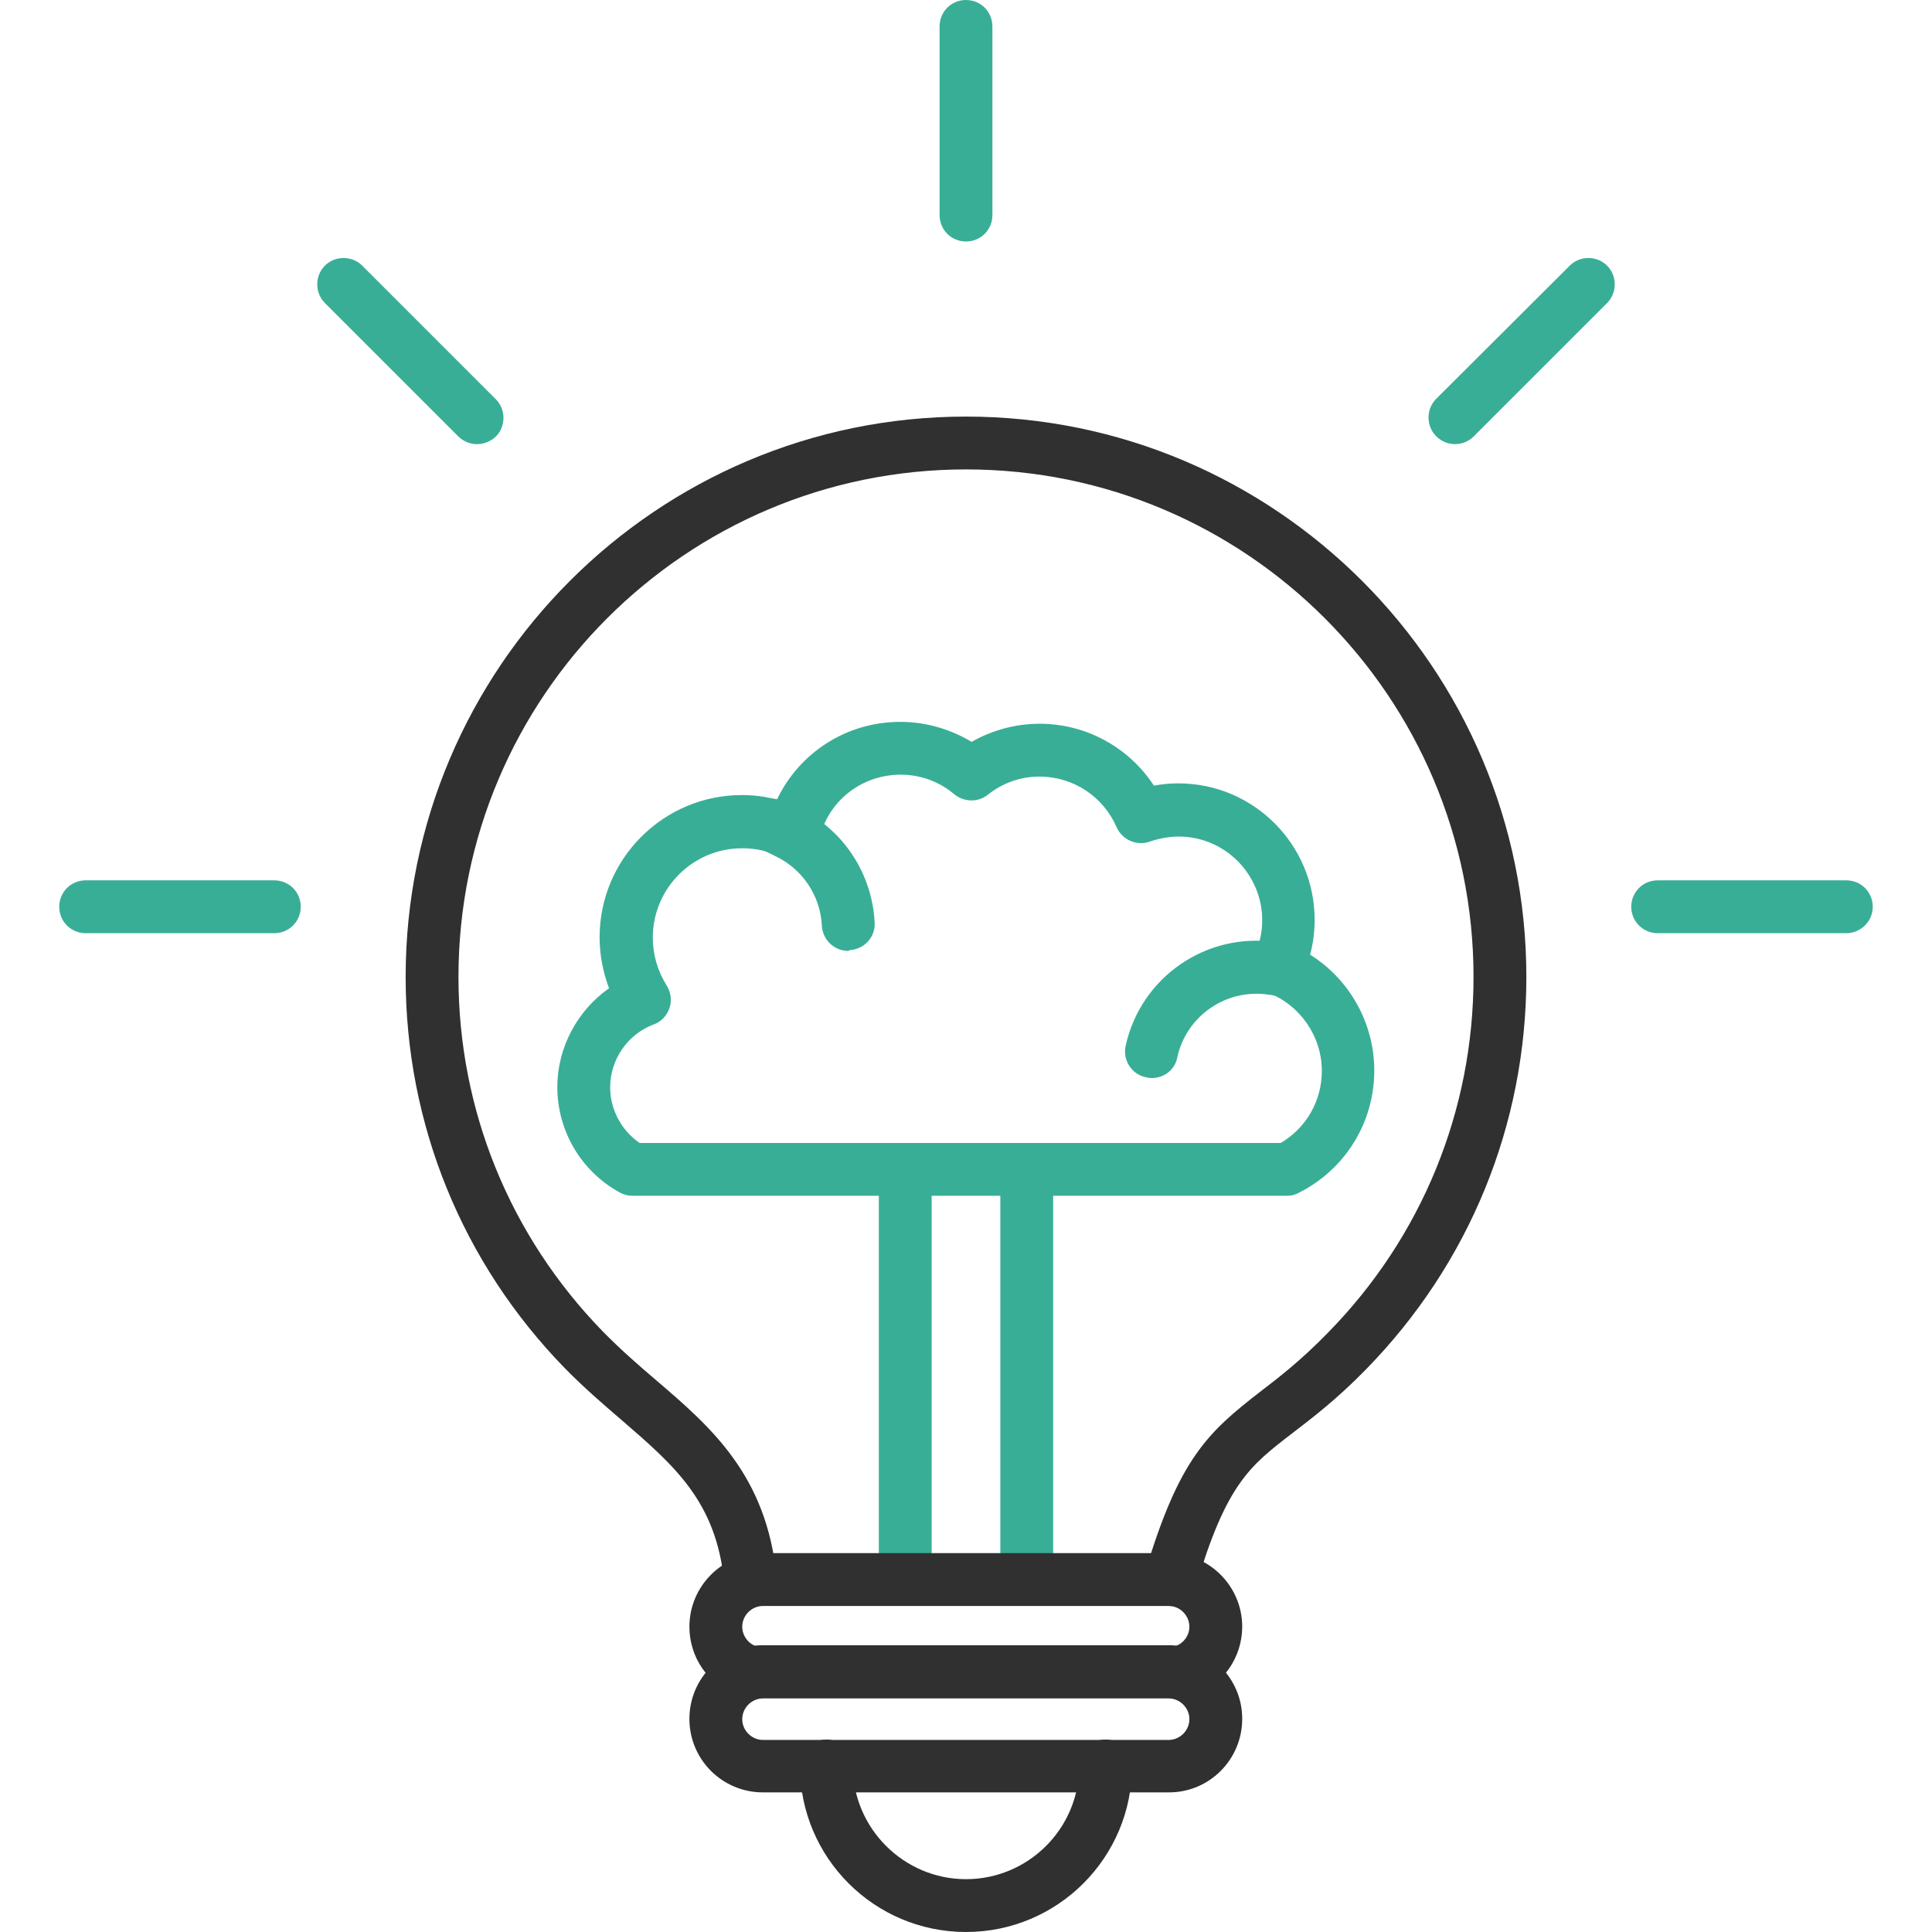
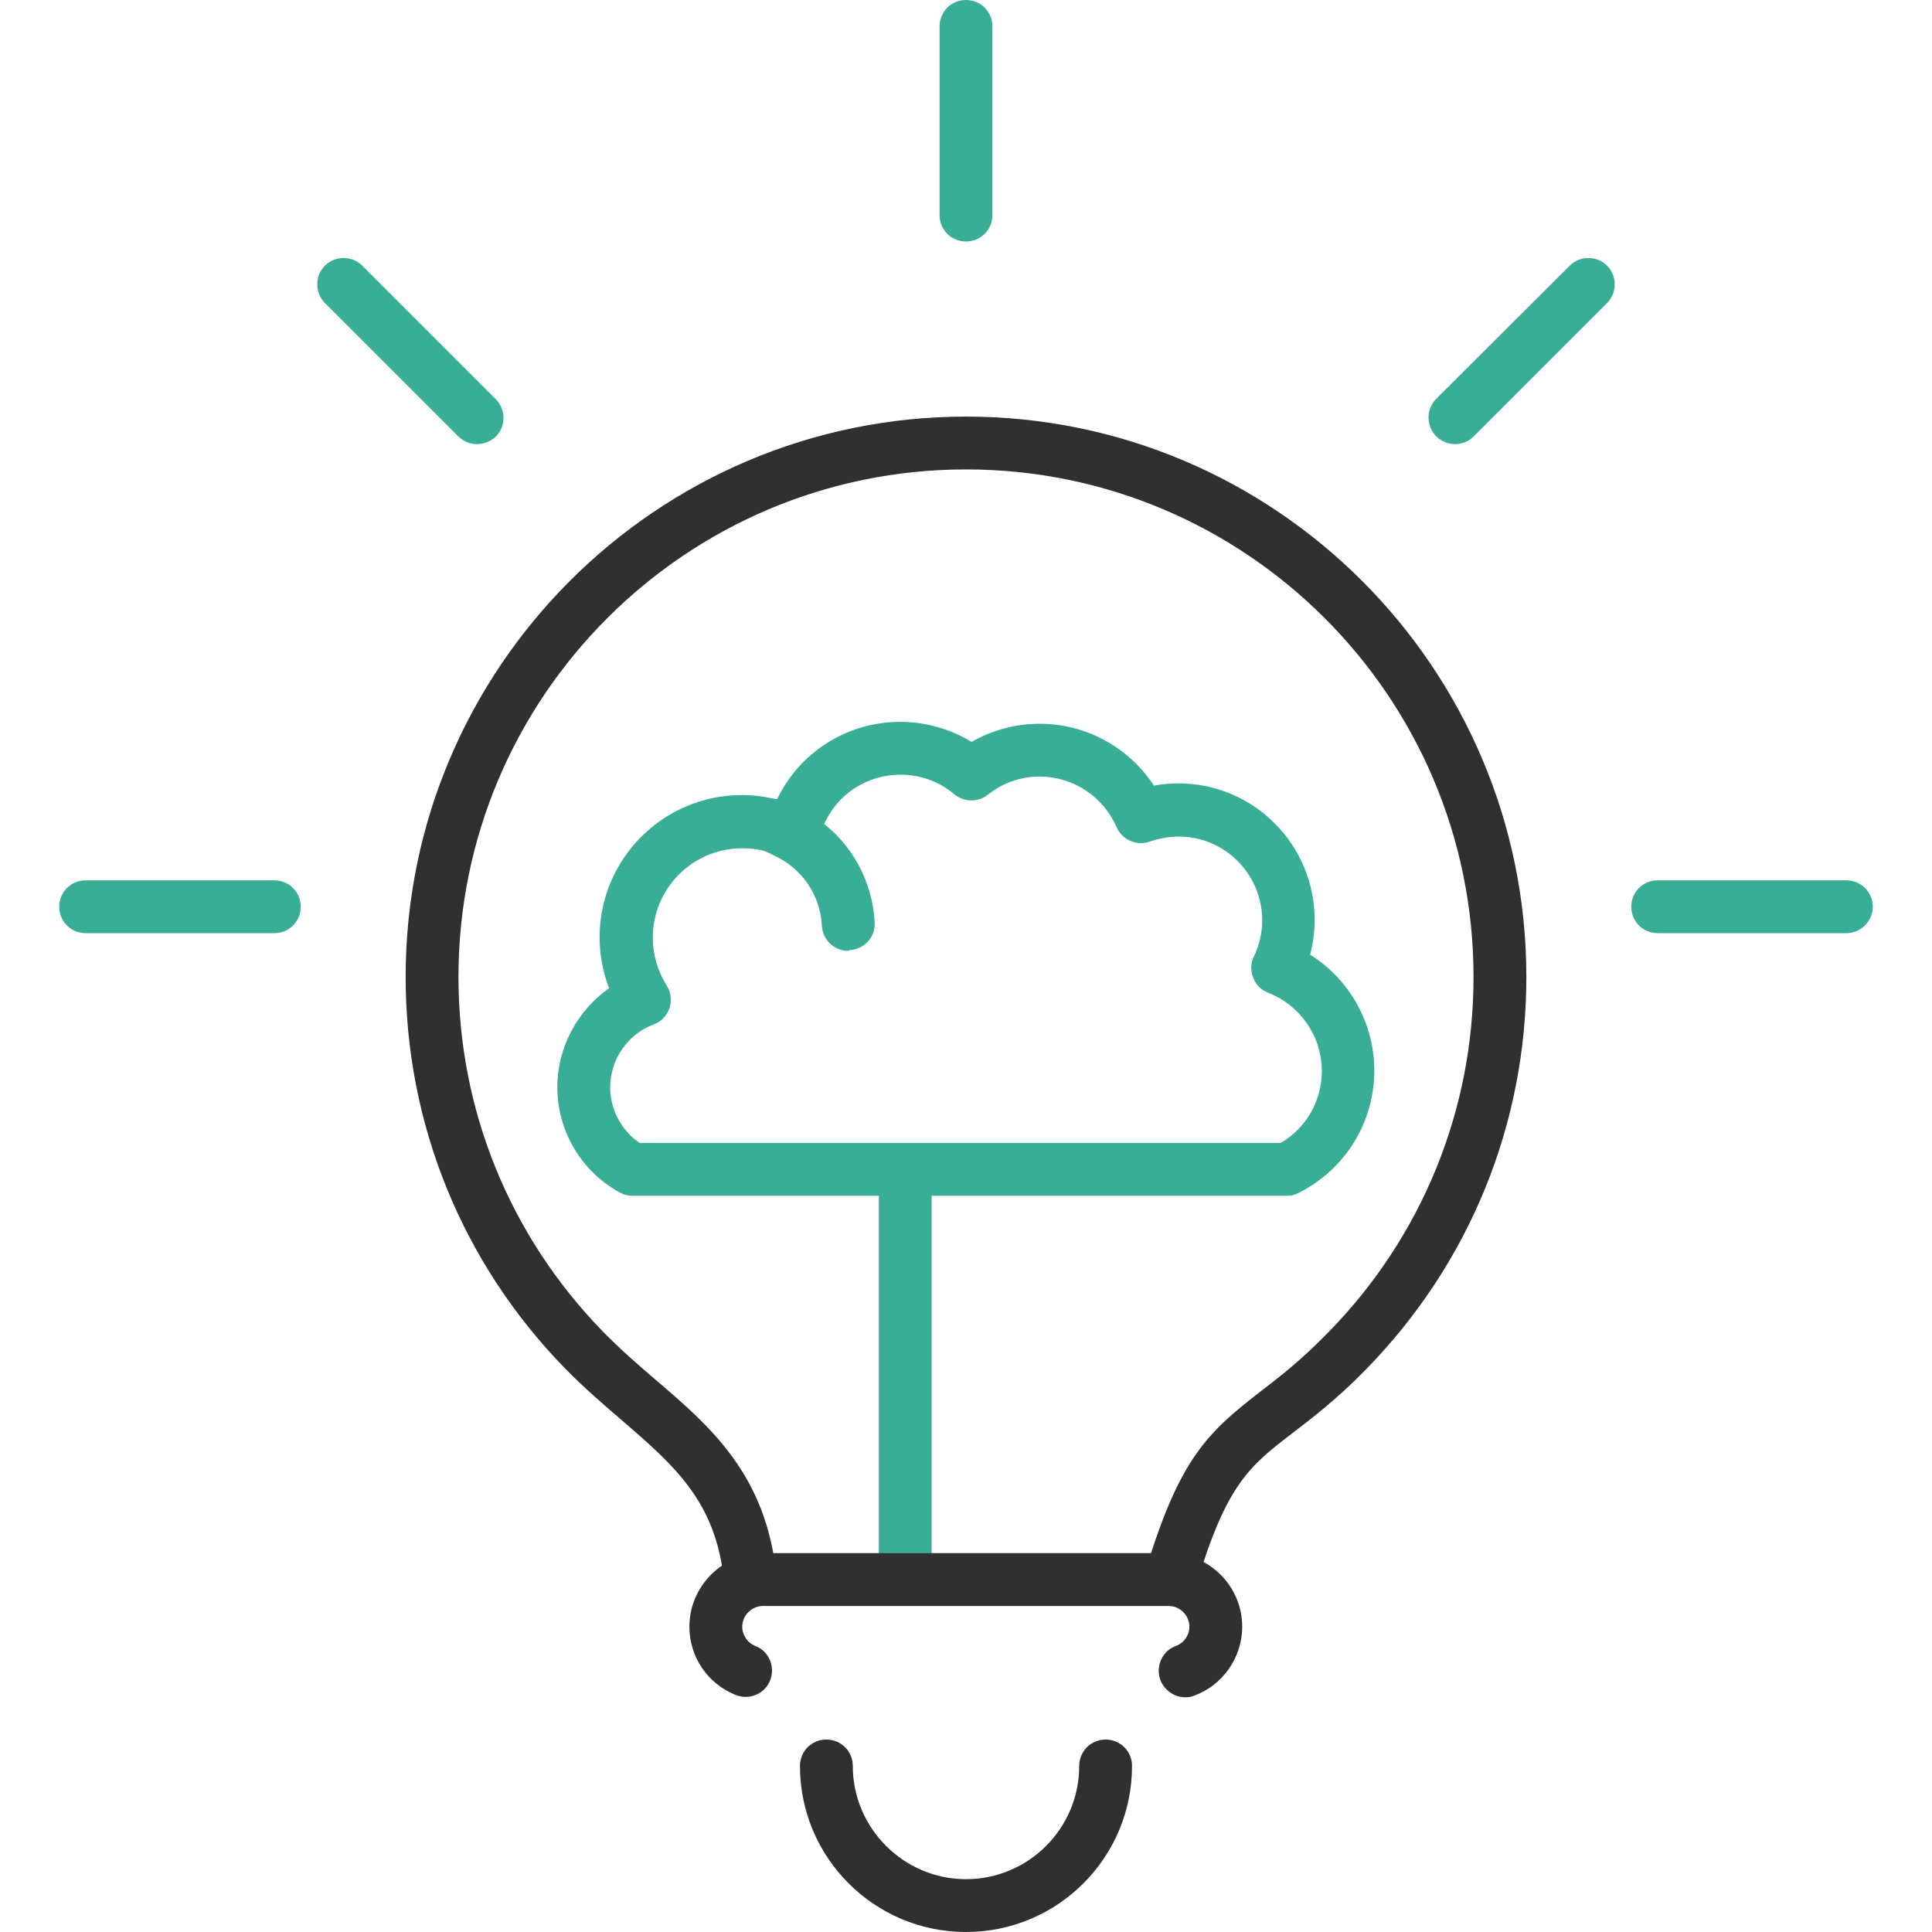
<svg xmlns="http://www.w3.org/2000/svg" width="512" height="512" viewBox="0 0 512 512" fill="none">
-   <path d="M310.2 425.6C309.5 425.6 308.9 425.5 308.2 425.3C304.5 424.2 302.4 420.3 303.5 416.6C312.5 386.4 320.2 379.5 334 368.8C339.1 364.9 344.9 360.4 352 353.1C376.8 327.8 390.5 294.3 390.5 258.9C390.5 184.7 330.2 124.4 256 124.4C181.8 124.4 121.5 184.7 121.5 258.9C121.5 294.2 135.1 327.5 159.7 352.8C164.3 357.5 169.1 361.7 173.8 365.7C188.3 378.1 203.2 390.9 205.8 417.9C206.2 421.7 203.4 425.2 199.5 425.5C195.7 425.9 192.2 423.1 191.9 419.2C189.8 397.9 178.7 388.4 164.7 376.3C159.8 372.1 154.7 367.7 149.7 362.6C122.5 334.7 107.5 297.9 107.5 258.9C107.5 177 174.1 110.4 256 110.4C337.9 110.4 404.5 177 404.5 258.9C404.5 298 389.4 334.9 362 362.9C354.2 370.9 347.7 375.8 342.5 379.8C331.2 388.5 325 393.2 316.9 420.5C316 423.7 313.2 425.6 310.2 425.6Z" fill="#303030" />
-   <path d="M309.799 475H202.199C191.399 475 182.699 466.3 182.699 455.5C182.699 444.8 191.399 436 202.199 436H309.699C320.399 436 329.199 444.7 329.199 455.5C329.199 466.3 320.499 475 309.799 475ZM202.199 450.1C199.199 450.1 196.699 452.6 196.699 455.6C196.699 458.6 199.199 461.1 202.199 461.1H309.699C312.699 461.1 315.199 458.6 315.199 455.6C315.199 452.6 312.699 450.1 309.699 450.1H202.199Z" fill="#303030" />
+   <path d="M310.2 425.6C309.5 425.6 308.9 425.5 308.2 425.3C304.5 424.2 302.4 420.3 303.5 416.6C312.5 386.4 320.2 379.5 334 368.8C339.1 364.9 344.9 360.4 352 353.1C376.8 327.8 390.5 294.3 390.5 258.9C390.5 184.7 330.2 124.4 256 124.4C181.8 124.4 121.5 184.7 121.5 258.9C121.5 294.2 135.1 327.5 159.7 352.8C164.3 357.5 169.1 361.7 173.8 365.7C188.3 378.1 203.2 390.9 205.8 417.9C206.2 421.7 203.4 425.2 199.5 425.5C195.7 425.9 192.2 423.1 191.9 419.2C189.8 397.9 178.7 388.4 164.7 376.3C159.8 372.1 154.7 367.7 149.7 362.6C122.5 334.7 107.5 297.9 107.5 258.9C107.5 177 174.1 110.4 256 110.4C337.9 110.4 404.5 177 404.5 258.9C404.5 298 389.4 334.9 362 362.9C354.2 370.9 347.7 375.8 342.5 379.8C331.2 388.5 325 393.2 316.9 420.5Z" fill="#303030" />
  <path d="M256 512C231.7 512 212 492.3 212 468C212 464.1 215.1 461 219 461C222.9 461 226 464.1 226 468C226 484.5 239.5 498 256 498C272.5 498 286 484.6 286 468C286 464.1 289.1 461 293 461C296.9 461 300 464.1 300 468C300 492.3 280.3 512 256 512Z" fill="#303030" />
  <path d="M341.199 316.9H167.599C166.399 316.9 165.299 316.6 164.199 316C153.999 310.4 147.699 299.7 147.699 288.1C147.699 277.6 152.999 267.8 161.399 261.9C159.799 257.6 158.899 253.1 158.899 248.4C158.899 227.6 175.799 210.7 196.599 210.7C199.799 210.7 202.899 211.1 205.899 211.9C211.799 199.5 224.299 191.3 238.599 191.3C245.299 191.3 251.799 193.2 257.499 196.6C262.899 193.5 269.199 191.8 275.499 191.8C287.899 191.8 299.199 198.1 305.799 208.2C307.899 207.8 310.099 207.6 312.299 207.6C332.199 207.6 348.399 223.8 348.399 243.8C348.399 246.9 347.999 250 347.199 253C357.599 259.5 364.199 271.1 364.199 283.7C364.199 297.5 356.499 309.9 344.199 316.1C343.299 316.6 342.199 316.9 341.199 316.9ZM169.499 302.9H339.399C346.199 298.9 350.299 291.7 350.299 283.8C350.299 274.7 344.599 266.4 336.099 263.1C334.299 262.4 332.799 261 332.099 259.1C331.399 257.2 331.399 255.2 332.299 253.5C333.699 250.5 334.499 247.3 334.499 243.9C334.499 231.7 324.599 221.7 312.399 221.7C309.799 221.7 307.199 222.2 304.799 223C301.299 224.3 297.399 222.6 295.899 219.2C292.399 211.1 284.399 205.8 275.499 205.8C270.399 205.8 265.699 207.5 261.799 210.6C259.199 212.7 255.499 212.6 252.899 210.5C248.899 207.1 243.899 205.3 238.699 205.3C228.299 205.3 219.399 212.3 217.099 222.4C216.599 224.5 215.199 226.2 213.299 227.2C211.399 228.1 209.099 228.1 207.199 227.2C203.899 225.6 200.399 224.8 196.699 224.8C183.599 224.8 172.999 235.4 172.999 248.5C172.999 253 174.299 257.4 176.699 261.2C177.799 263 178.099 265.2 177.399 267.2C176.699 269.2 175.199 270.8 173.199 271.5C166.299 274.1 161.699 280.8 161.699 288.2C161.699 294 164.699 299.6 169.499 302.9Z" fill="#39AE97" />
  <path d="M239.898 425.4C235.998 425.4 232.898 422.3 232.898 418.4V309.9C232.898 306 235.998 302.9 239.898 302.9C243.798 302.9 246.898 306 246.898 309.9V418.4C246.898 422.2 243.698 425.4 239.898 425.4Z" fill="#39AE97" />
-   <path d="M272.098 425.4C268.198 425.4 265.098 422.3 265.098 418.4V309.9C265.098 306 268.198 302.9 272.098 302.9C275.998 302.9 279.098 306 279.098 309.9V418.4C279.098 422.2 275.998 425.4 272.098 425.4Z" fill="#39AE97" />
  <path d="M489.299 247.3H439.299C435.399 247.3 432.299 244.2 432.299 240.3C432.299 236.4 435.399 233.3 439.299 233.3H489.299C493.199 233.3 496.299 236.4 496.299 240.3C496.299 244.2 493.099 247.3 489.299 247.3ZM72.699 247.3H22.699C18.799 247.3 15.699 244.2 15.699 240.3C15.699 236.4 18.799 233.3 22.699 233.3H72.699C76.599 233.3 79.699 236.4 79.699 240.3C79.699 244.2 76.599 247.3 72.699 247.3ZM126.399 117.7C124.599 117.7 122.799 117 121.399 115.6L86.099 80.3C83.399 77.6 83.399 73.1 86.099 70.4C88.799 67.7 93.299 67.7 95.999 70.4L131.399 105.8C134.099 108.5 134.099 113 131.399 115.7C129.999 117 128.199 117.7 126.399 117.7ZM385.599 117.7C383.799 117.7 381.999 117 380.599 115.6C377.899 112.9 377.899 108.4 380.599 105.7L415.999 70.4C418.699 67.7 423.199 67.7 425.899 70.4C428.599 73.1 428.599 77.6 425.899 80.3L390.499 115.7C389.199 117 387.399 117.7 385.599 117.7ZM255.999 64C252.099 64 248.999 60.9 248.999 57V7C248.999 3.1 252.099 0 255.999 0C259.899 0 262.999 3.1 262.999 7V57C262.999 60.9 259.899 64 255.999 64Z" fill="#39AE97" />
  <path d="M224.8 252C221.1 252 218 249.1 217.8 245.3C217.4 237.3 212.6 230.2 205.3 226.8L204.3 226.3C203.5 225.9 202.3 225.4 201.7 225.1C198.2 223.5 196.6 219.3 198.2 215.8C199.8 212.3 204 210.7 207.5 212.3C208.1 212.6 209.3 213.1 210.2 213.5L211.1 213.9C223.2 219.4 231.1 231.2 231.8 244.5C232 248.4 229 251.6 225.1 251.8C225 252 224.9 252 224.8 252Z" fill="#39AE97" />
-   <path d="M305.198 285.7C304.698 285.7 304.198 285.6 303.698 285.5C299.898 284.7 297.498 281 298.298 277.2C302.298 258.9 319.798 246.9 338.198 249.7C338.898 249.8 340.698 250.1 341.198 250.2C344.998 250.9 347.498 254.6 346.798 258.4C346.098 262.2 342.398 264.7 338.598 264C337.998 263.9 336.598 263.6 336.198 263.6C324.998 261.9 314.398 269.2 311.998 280.2C311.398 283.5 308.498 285.7 305.198 285.7Z" fill="#39AE97" />
  <path d="M314.099 449.8C311.299 449.8 308.599 448 307.499 445.2C306.199 441.6 307.999 437.5 311.599 436.2C313.799 435.4 315.199 433.3 315.199 431.1C315.199 428.1 312.699 425.6 309.699 425.6H202.199C199.199 425.6 196.699 428.1 196.699 431.1C196.699 433.3 198.099 435.4 200.199 436.2C203.799 437.6 205.499 441.7 204.099 445.3C202.699 448.9 198.599 450.6 194.999 449.2C187.499 446.2 182.699 439.1 182.699 431.1C182.699 420.4 191.399 411.6 202.199 411.6H309.699C320.399 411.6 329.199 420.3 329.199 431.1C329.199 439.2 324.099 446.6 316.399 449.4C315.699 449.7 314.899 449.8 314.099 449.8Z" fill="#303030" />
</svg>